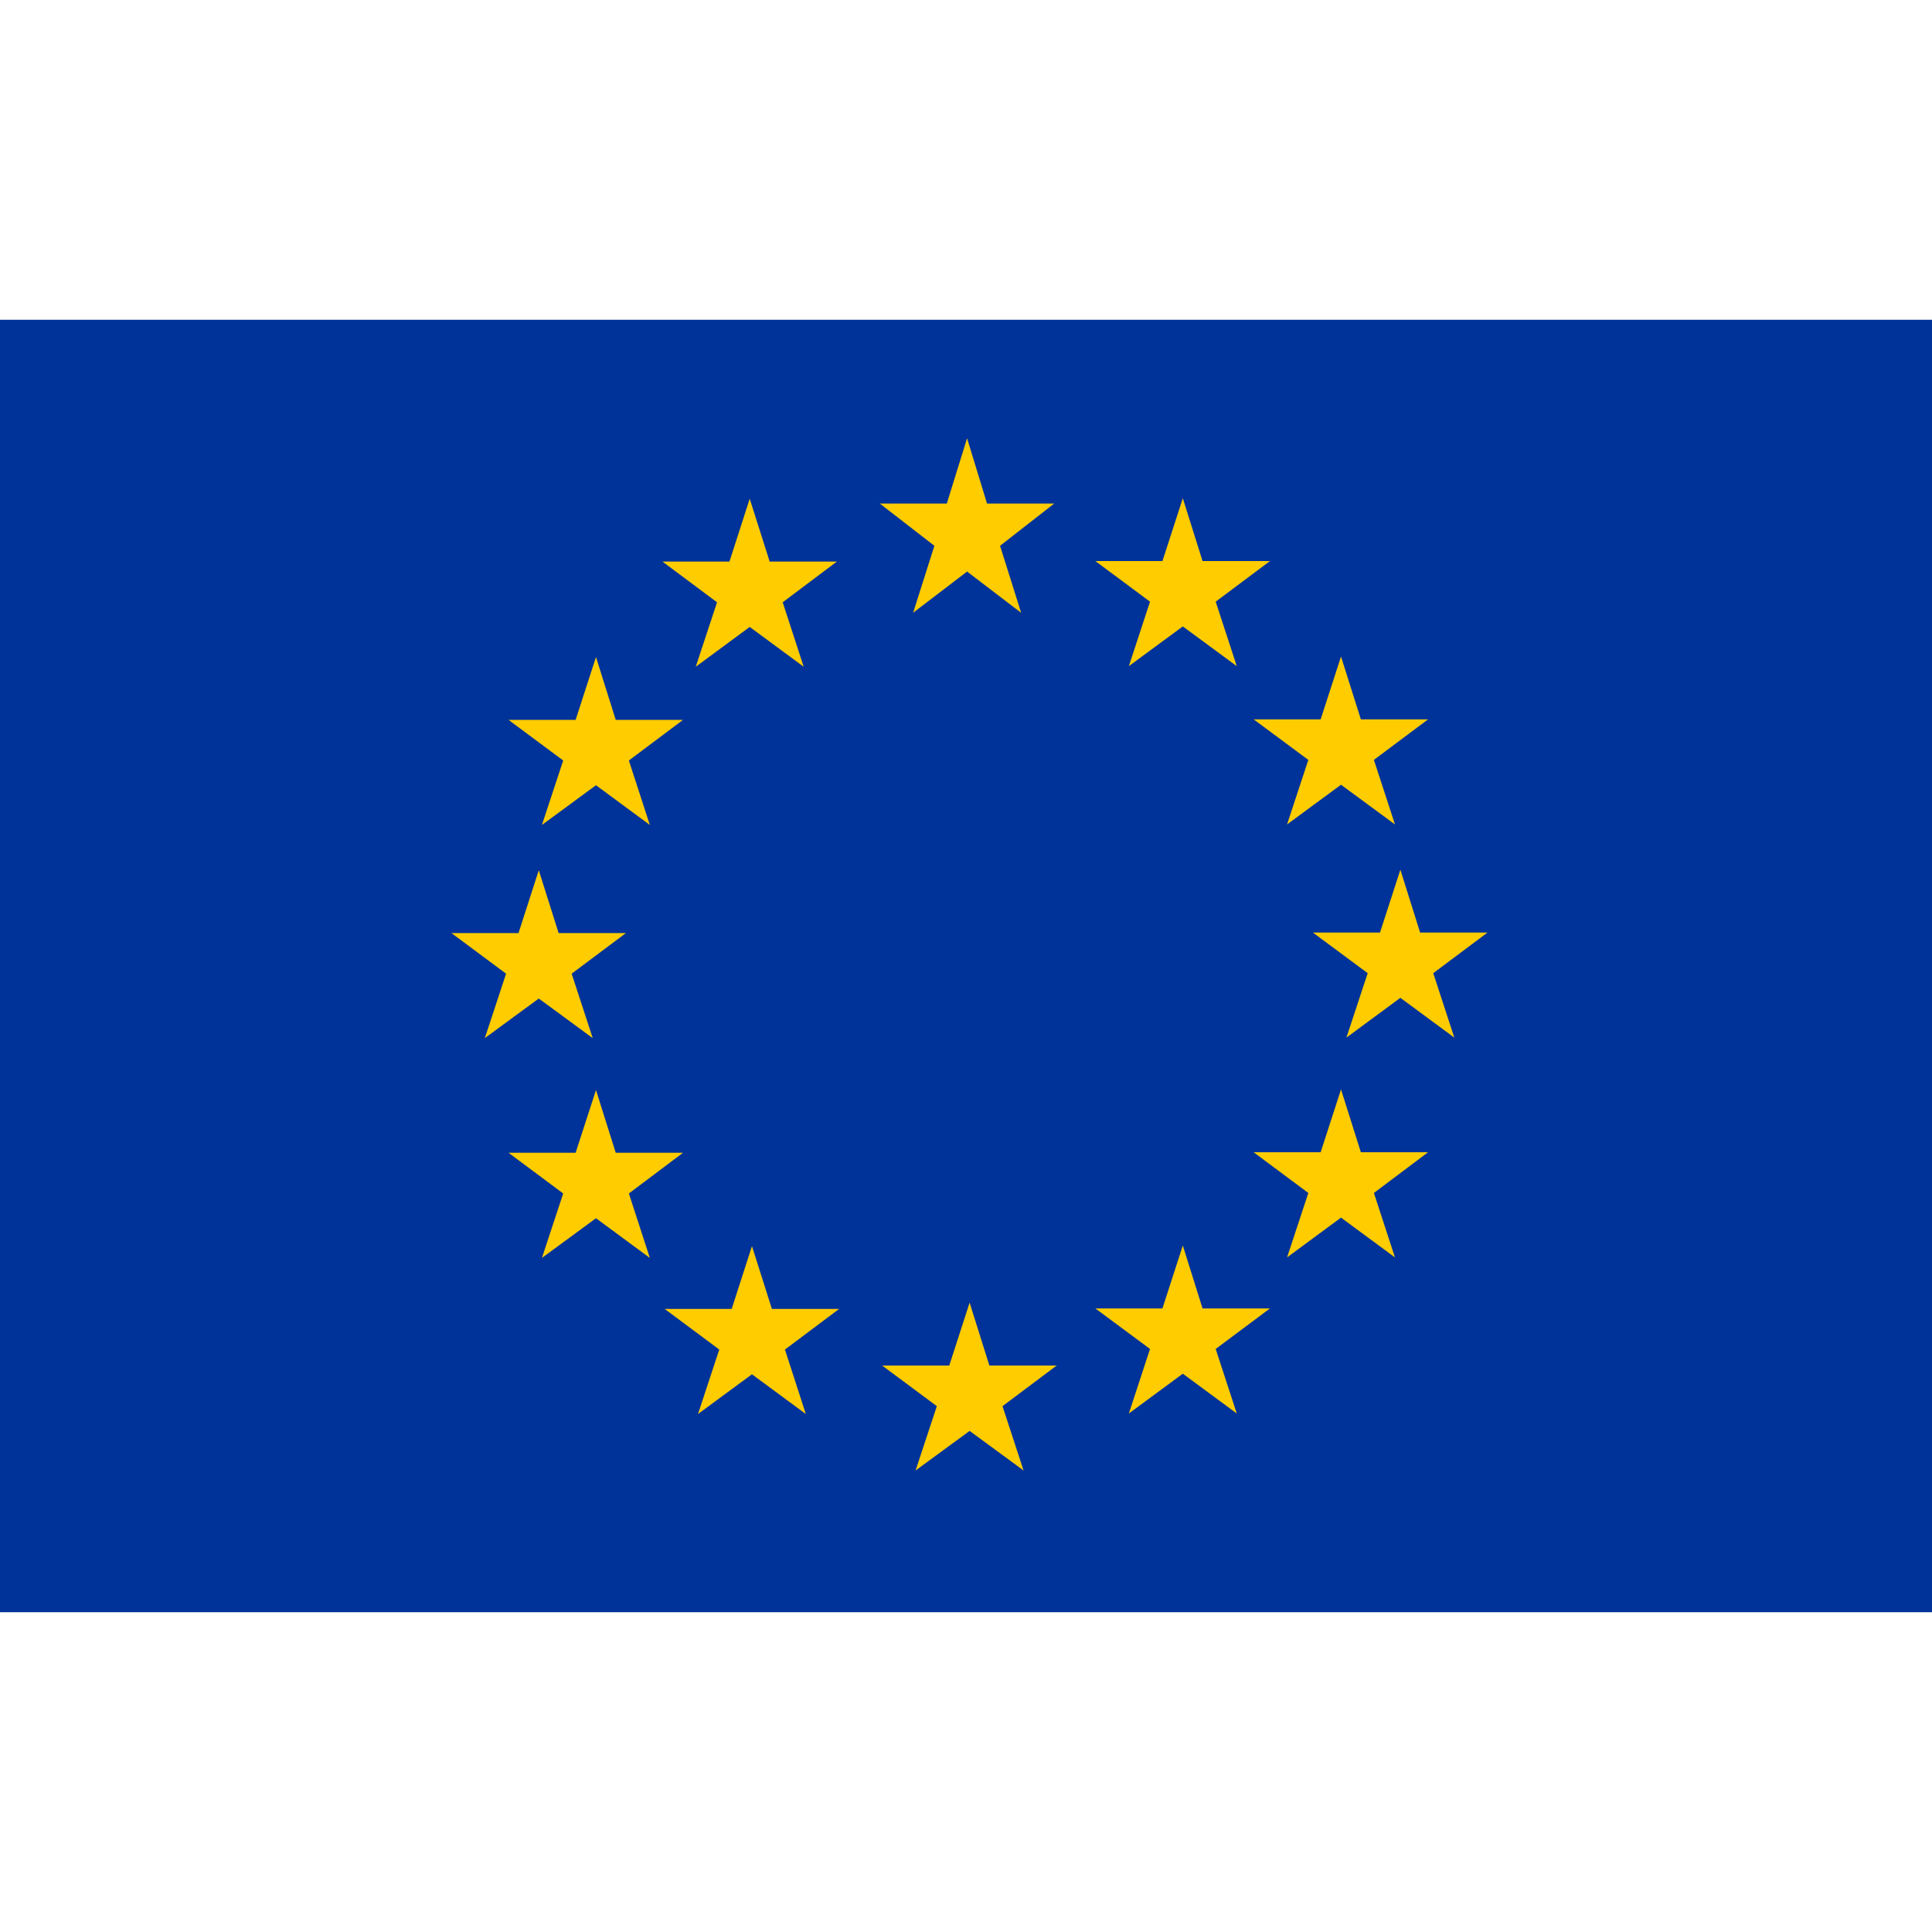
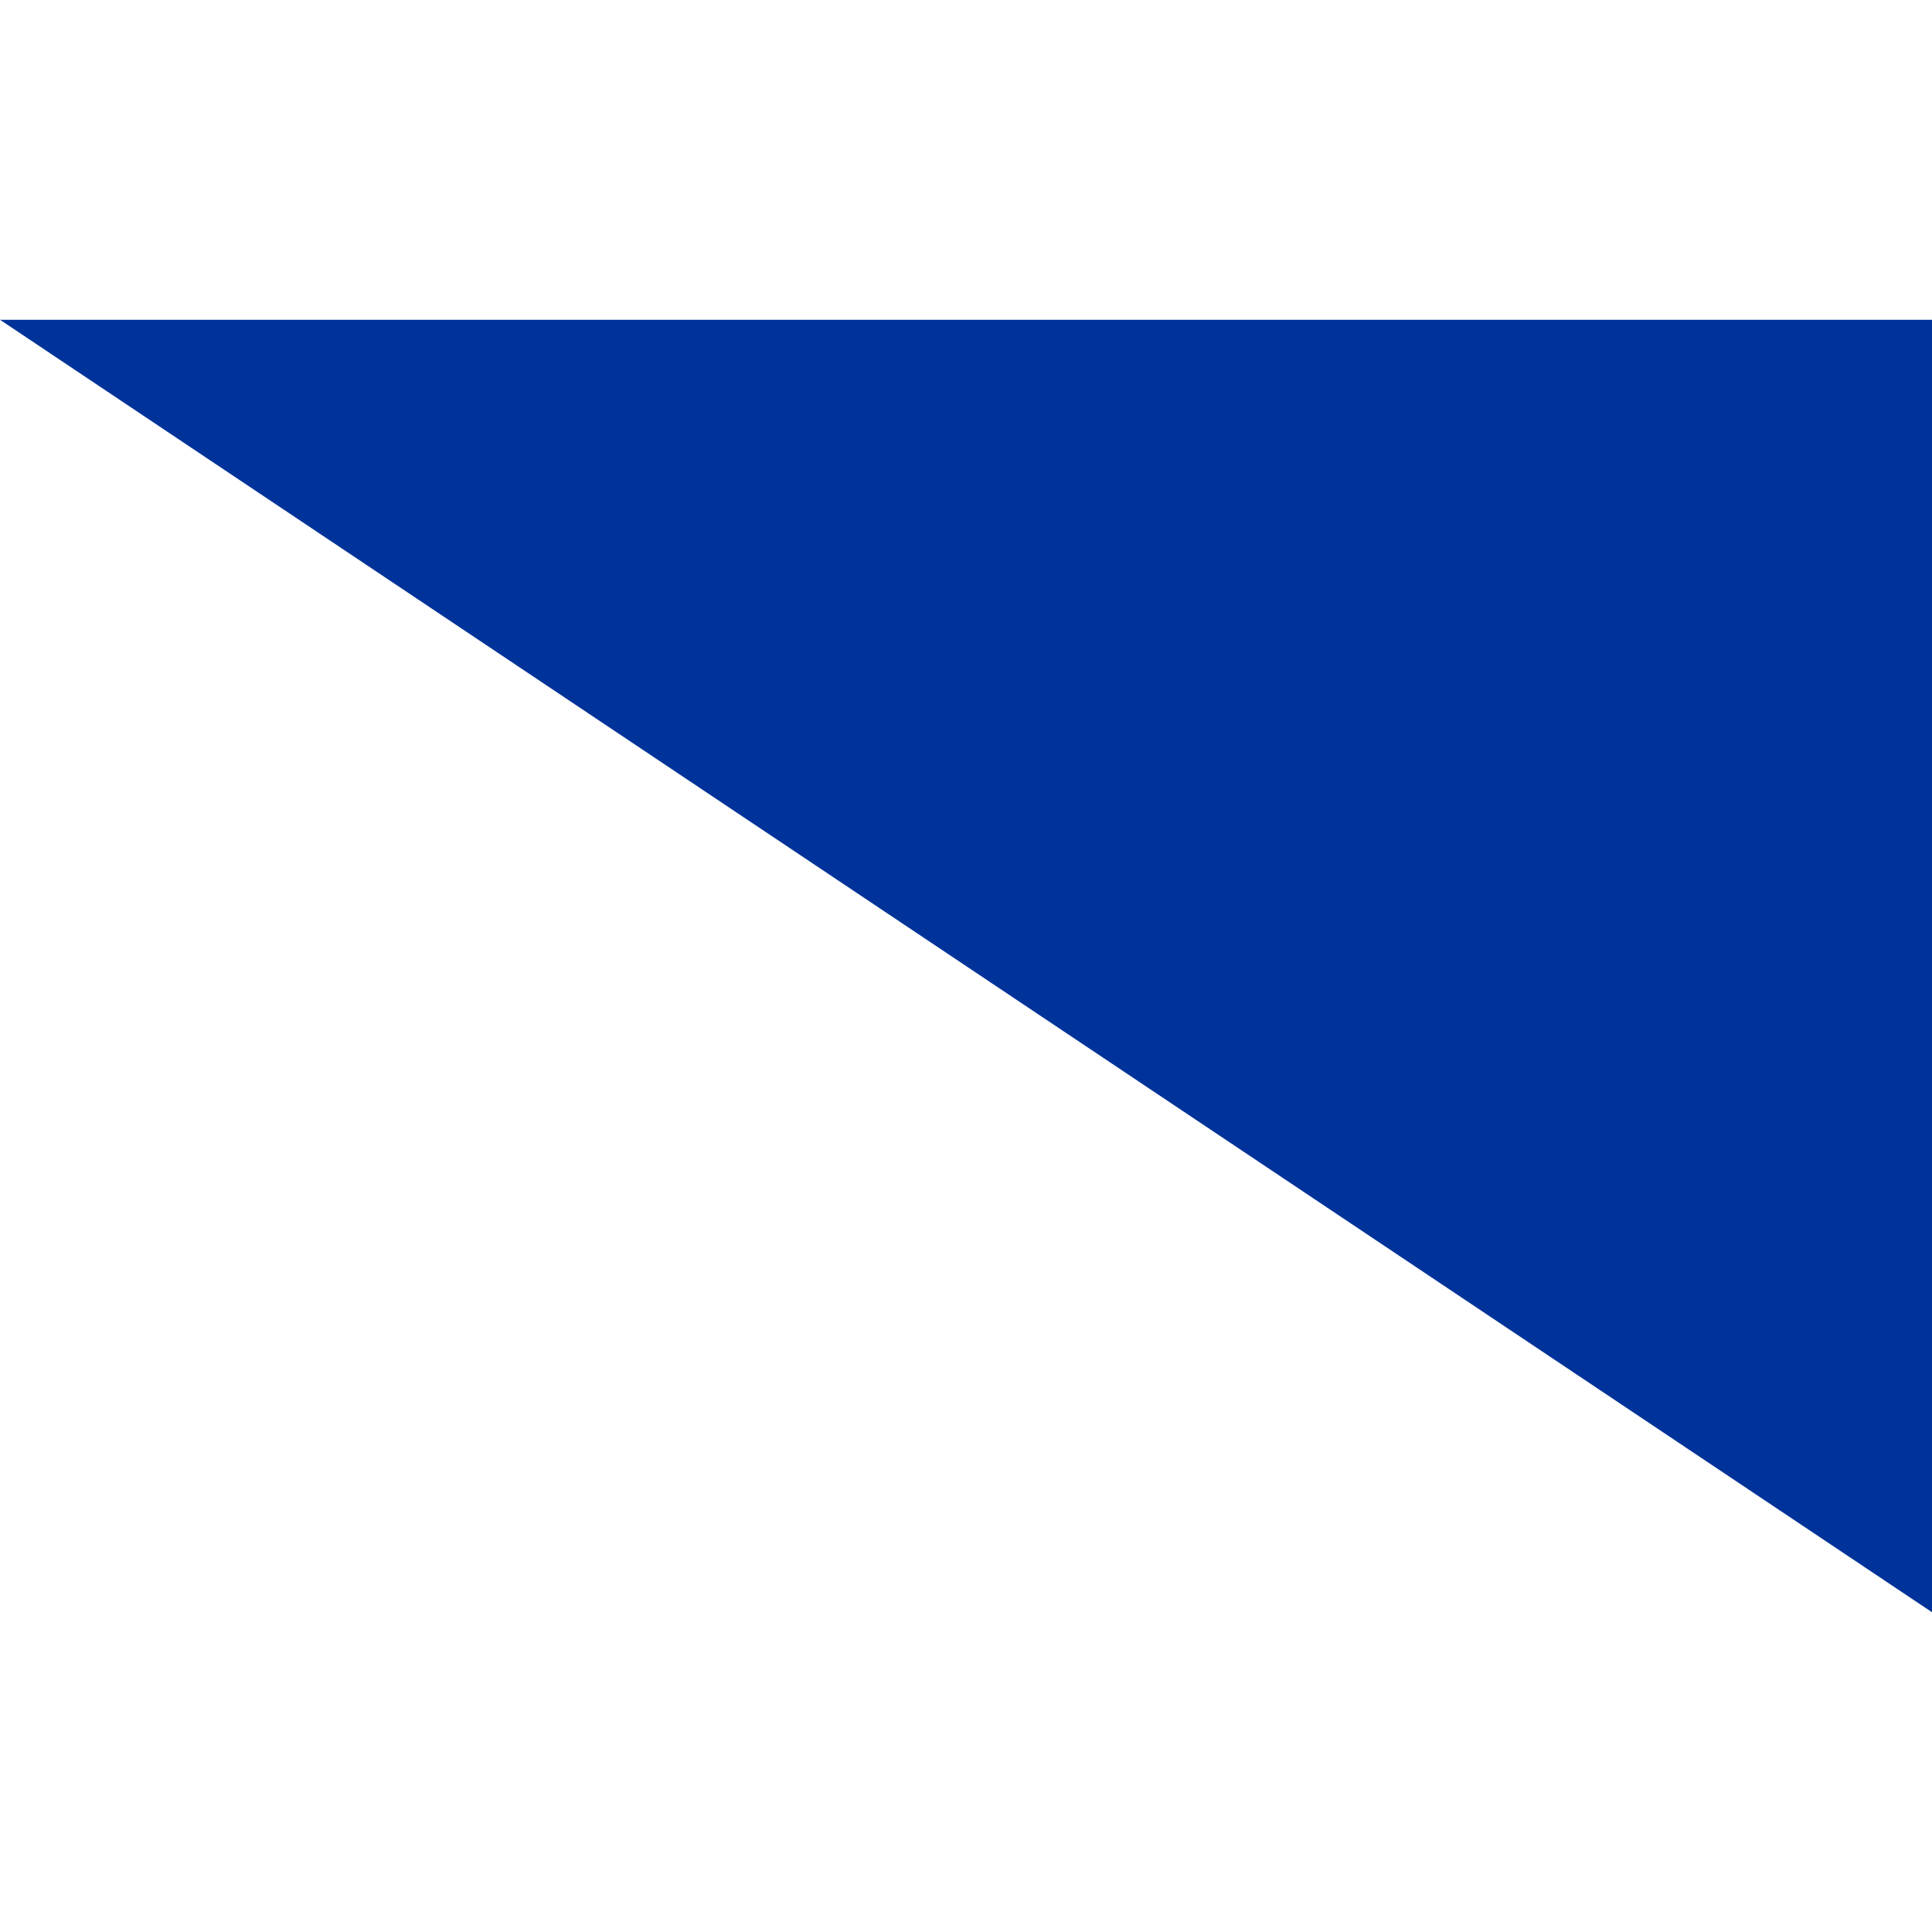
<svg xmlns="http://www.w3.org/2000/svg" height="60" viewBox="51.1 0 1897.7 1371.7" width="60">
-   <path d="m51.1 51.1h1897.7v1269.5h-1897.7z" fill="#039" />
-   <path d="m1020.6 231.6h66l-53.2 41.5 20.7 65.8-53.1-40.5-53 40.5 20.9-65.8-53.6-41.5h65.8l19.9-64.1zm2.3 846.7h66.1l-53.2 39.9 20.7 63.2-53-38.9-53.1 38.9 20.9-63.2-53.7-39.9h65.9l20-61.8zm209.4-56.1h66.2l-53.3 39.8 20.7 63.4-53-39.1-53 39.1 20.8-63.4-53.7-39.8h65.9l20-61.8zm0-734.1h66.2l-53.3 39.9 20.7 63.3-53-39-53 39 20.8-63.3-53.7-39.9h65.9l20-61.7zm155.5 155.5h66l-53.2 39.8 20.7 63.4-53-39-53 39 20.9-63.4-53.7-39.8h65.8l20-61.7zm0 425.2h66l-53.2 40 20.7 63.3-53-39.1-53 39.1 20.9-63.3-53.7-40h65.8l20-61.7zm58.2-215.8h66.2l-53.3 39.9 20.7 63.3-53-39.1-53 39.1 20.9-63.3-53.8-39.9h65.9l20-61.7zm-638.9-364.4h66l-53.2 40 20.6 63.3-53-39.1-53 39.1 20.9-63.3-53.6-40h65.8l19.9-61.7zm-151.2 155.5h66.1l-53.2 39.9 20.6 63.3-52.9-39-53.1 39 20.9-63.3-53.7-39.9h65.9l20-61.7zm-56.1 209.4h66.1l-53.3 39.9 20.7 63.3-53-38.9-53 38.9 20.9-63.3-53.7-39.9h65.9l19.9-61.7zm56.1 215.8h66.1l-53.2 40 20.6 63.3-52.9-39-53.1 39 20.9-63.3-53.7-40h65.9l20-61.6zm153.4 153.4h66l-53.2 39.9 20.5 63.3-52.9-39-53 39 20.9-63.3-53.6-39.9h65.8l19.9-61.7z" fill="#fc0" />
+   <path d="m51.1 51.1h1897.7v1269.5z" fill="#039" />
</svg>